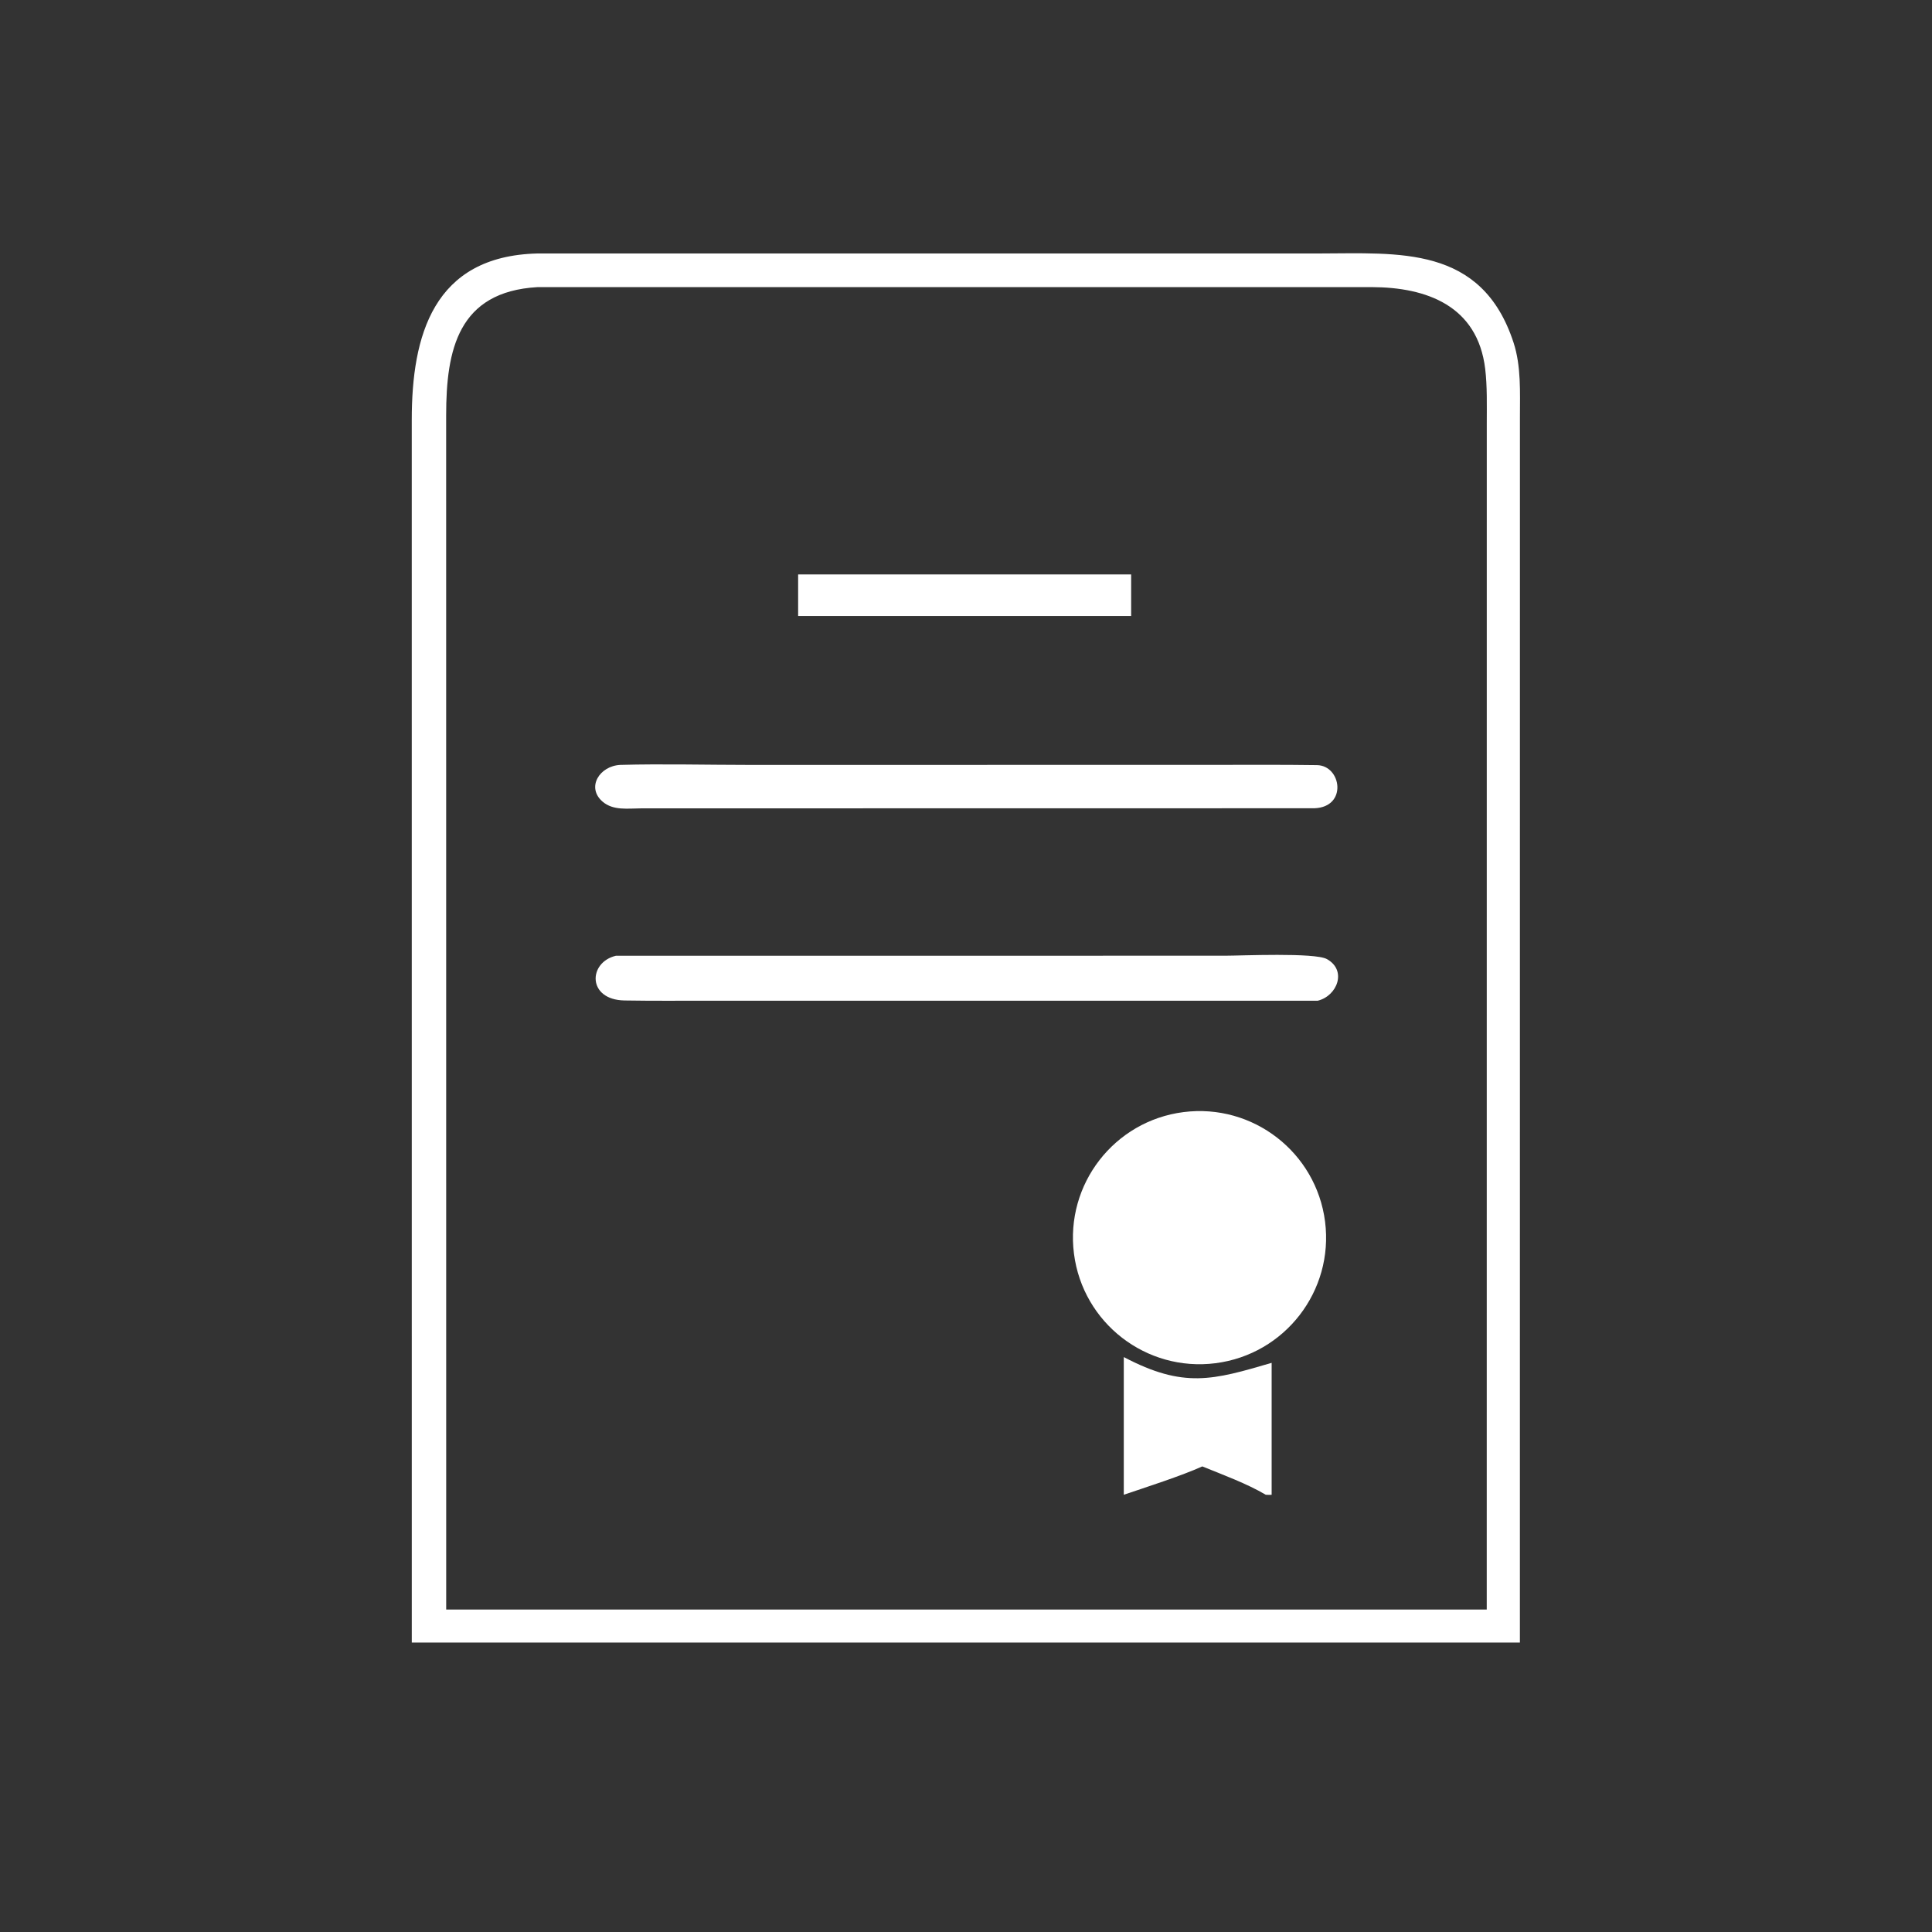
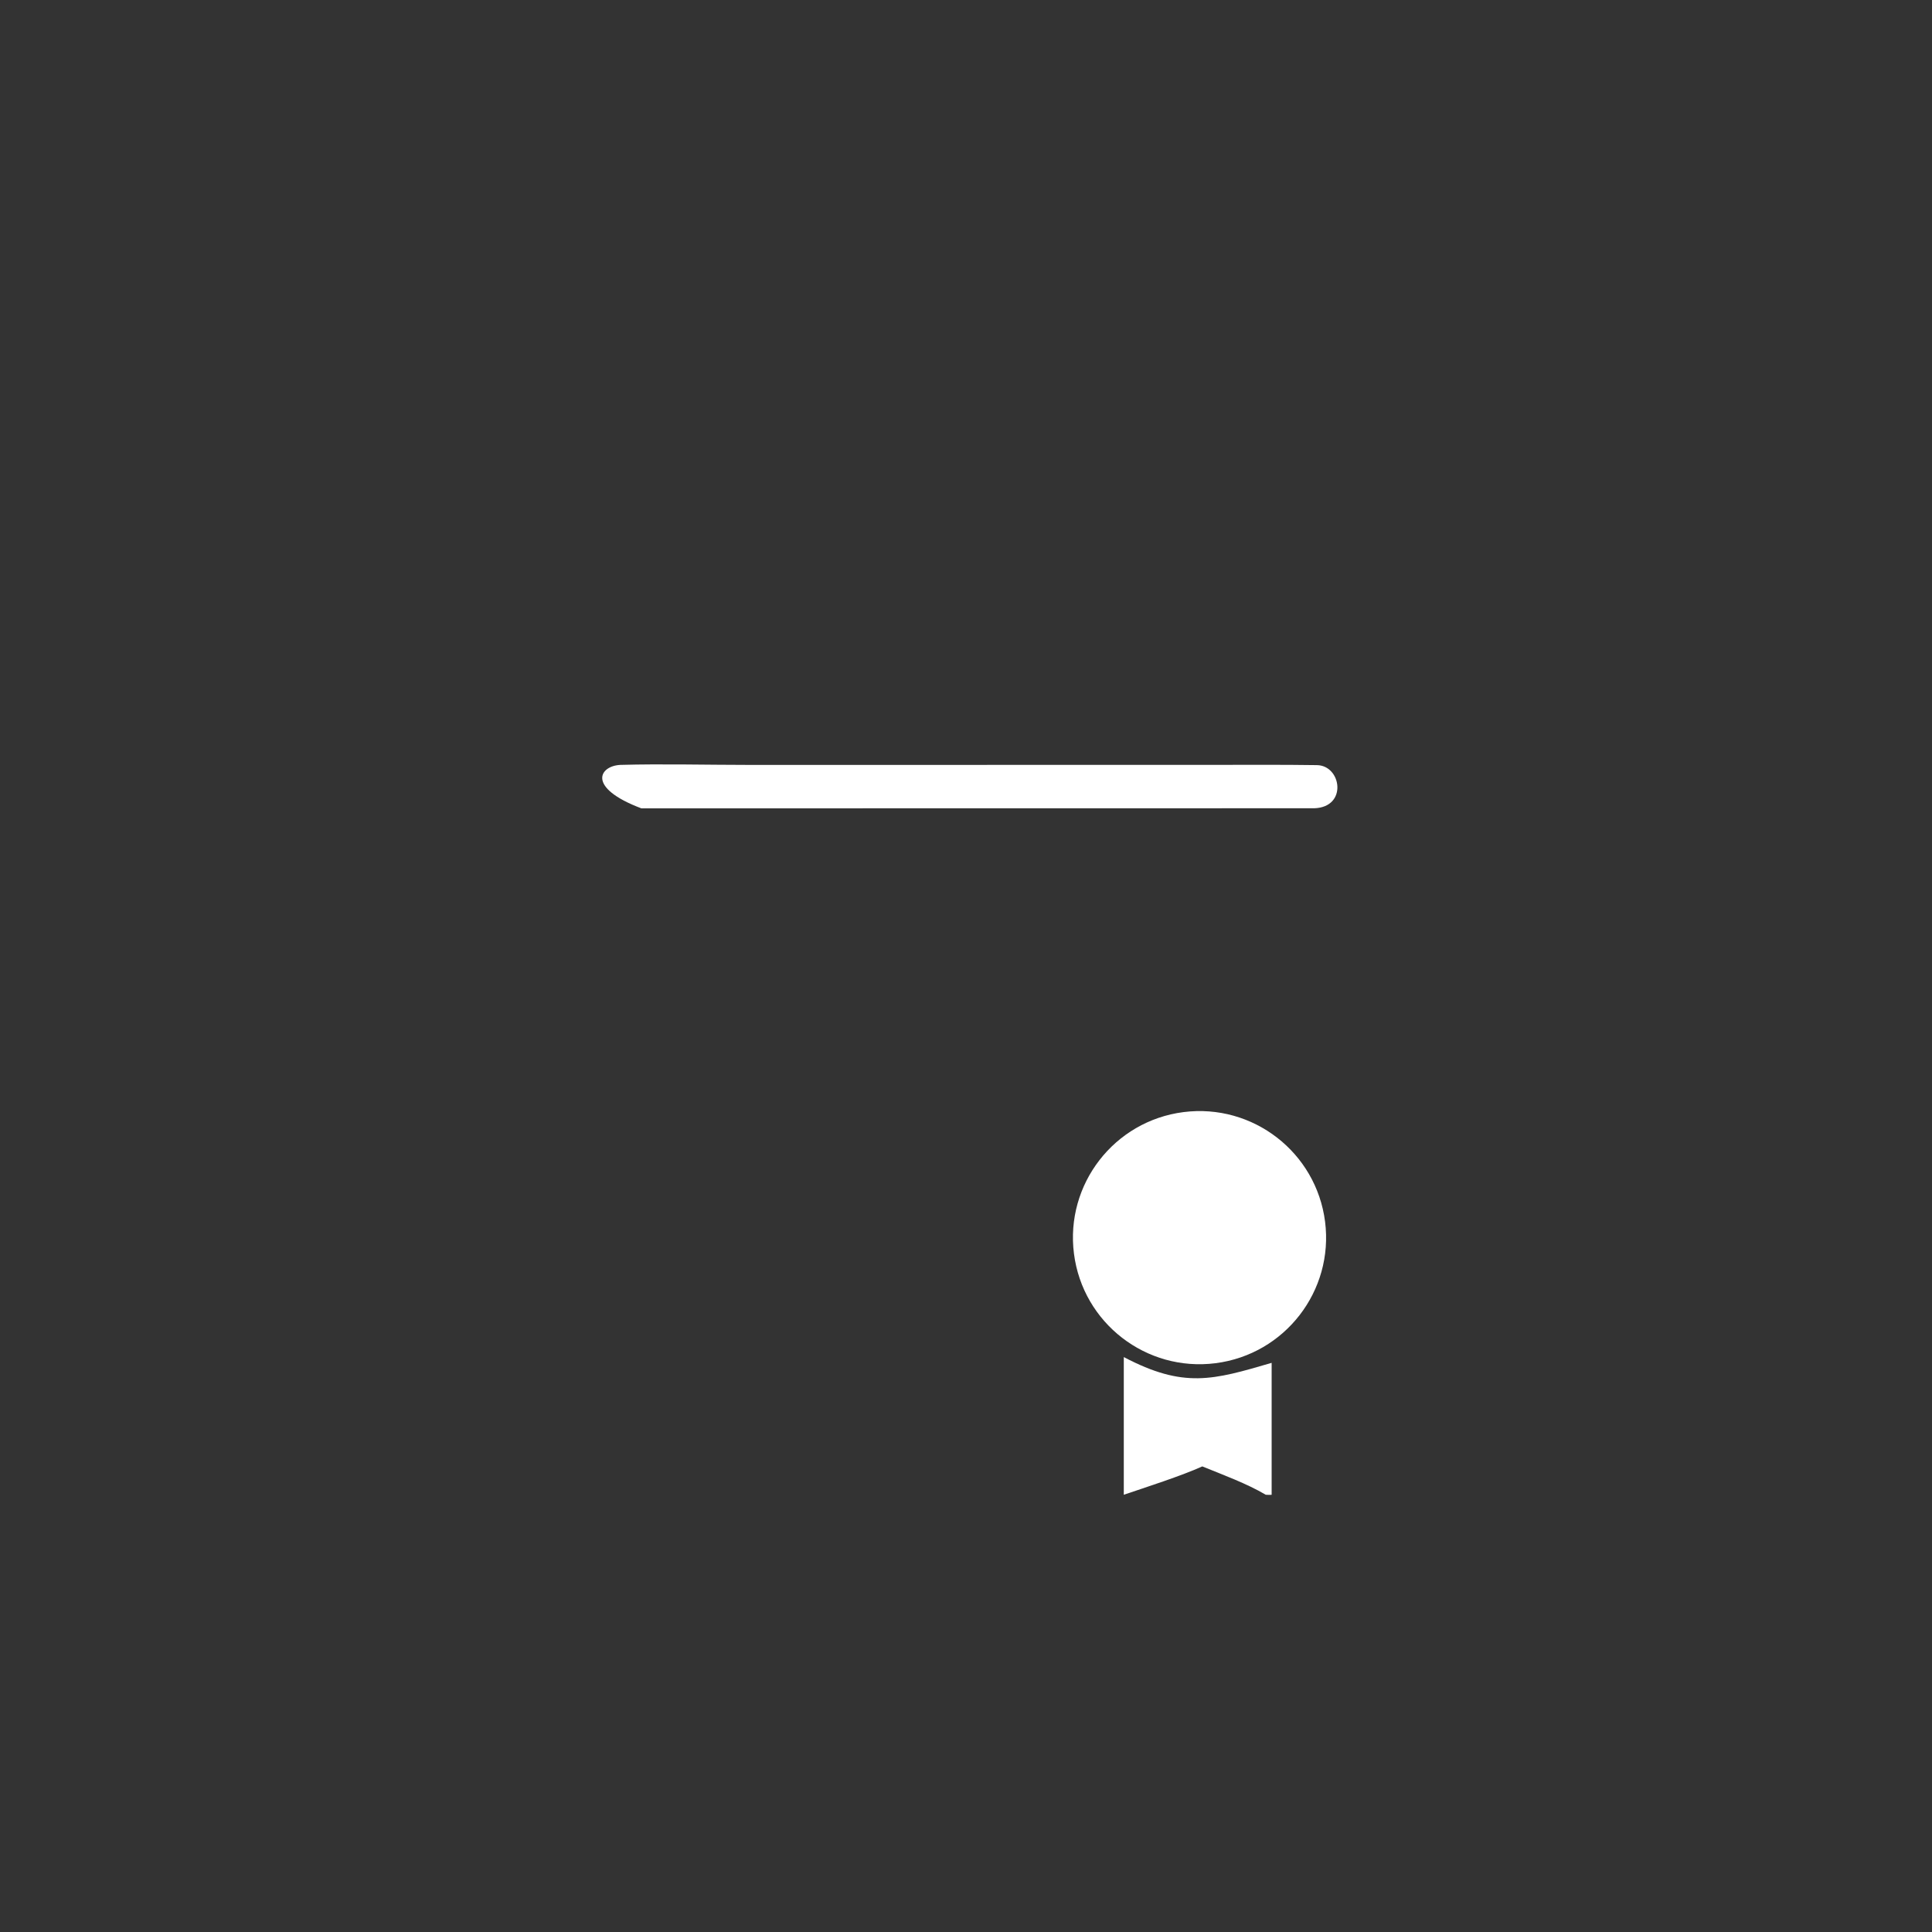
<svg xmlns="http://www.w3.org/2000/svg" width="1024" height="1024" viewBox="0 0 1024 1024" fill="none">
  <rect x="0" y="0" width="1024" height="1024" fill="#333333" stroke="none" />
-   <path d="M218.254 870.594L218.242 222.504C218.248 178.176 229.466 135.686 284.882 134.347C284.936 134.344 284.988 134.341 285.042 134.338L699.024 134.347C741.234 134.309 785.328 129.816 802.218 181.602C806.296 194.105 805.6 207.966 805.594 220.94L805.574 870.594H738.75H218.254ZM284.882 152.182C242.794 154.593 236.478 185.406 236.472 220.102L236.494 853.092H740.75H788.004L788.022 224.008C788.026 214.664 788.29 204.774 787.19 195.563C783.17 161.929 755.942 152.282 727.228 152.178L284.882 152.182Z" fill="white" />
-   <path d="M423.028 326.47V304.458H599.528V326.47H423.028Z" fill="white" />
-   <path d="M696.596 428.394L339.948 428.444C332.8 428.462 325.074 429.742 319.41 424.904C310.62 417.394 317.71 405.884 328.886 405.408C350.776 404.8 375.338 405.42 397.498 405.422L642.24 405.396C660.764 405.388 679.51 405.264 698.008 405.532C711.008 405.72 714.36 427.822 696.596 428.394Z" fill="white" />
-   <path d="M698.464 530.392L374.38 530.4C359.934 530.398 345.47 530.512 331.024 530.27C311.148 529.938 311.674 510.022 326.488 506.56L649.088 506.55C657.694 506.552 696.924 504.77 703.324 508.356C714.07 514.376 708.716 527.88 698.464 530.392Z" fill="white" />
+   <path d="M696.596 428.394L339.948 428.444C310.62 417.394 317.71 405.884 328.886 405.408C350.776 404.8 375.338 405.42 397.498 405.422L642.24 405.396C660.764 405.388 679.51 405.264 698.008 405.532C711.008 405.72 714.36 427.822 696.596 428.394Z" fill="white" />
  <path d="M644.282 722.524C607.518 727.228 573.906 701.228 569.222 664.462C564.536 627.694 590.554 594.096 627.324 589.43C664.066 584.768 697.634 610.762 702.316 647.502C706.998 684.242 681.02 717.824 644.282 722.524Z" fill="white" />
  <path d="M595.636 792.252V719.28C627.482 736.016 642.932 731.436 673.996 722.334V792.252C673.57 792.39 671.47 792.268 670.876 792.252C661.01 786.386 648.044 781.626 637.236 777.228C626.514 782.12 607.194 788.332 595.636 792.252Z" fill="white" />
</svg>